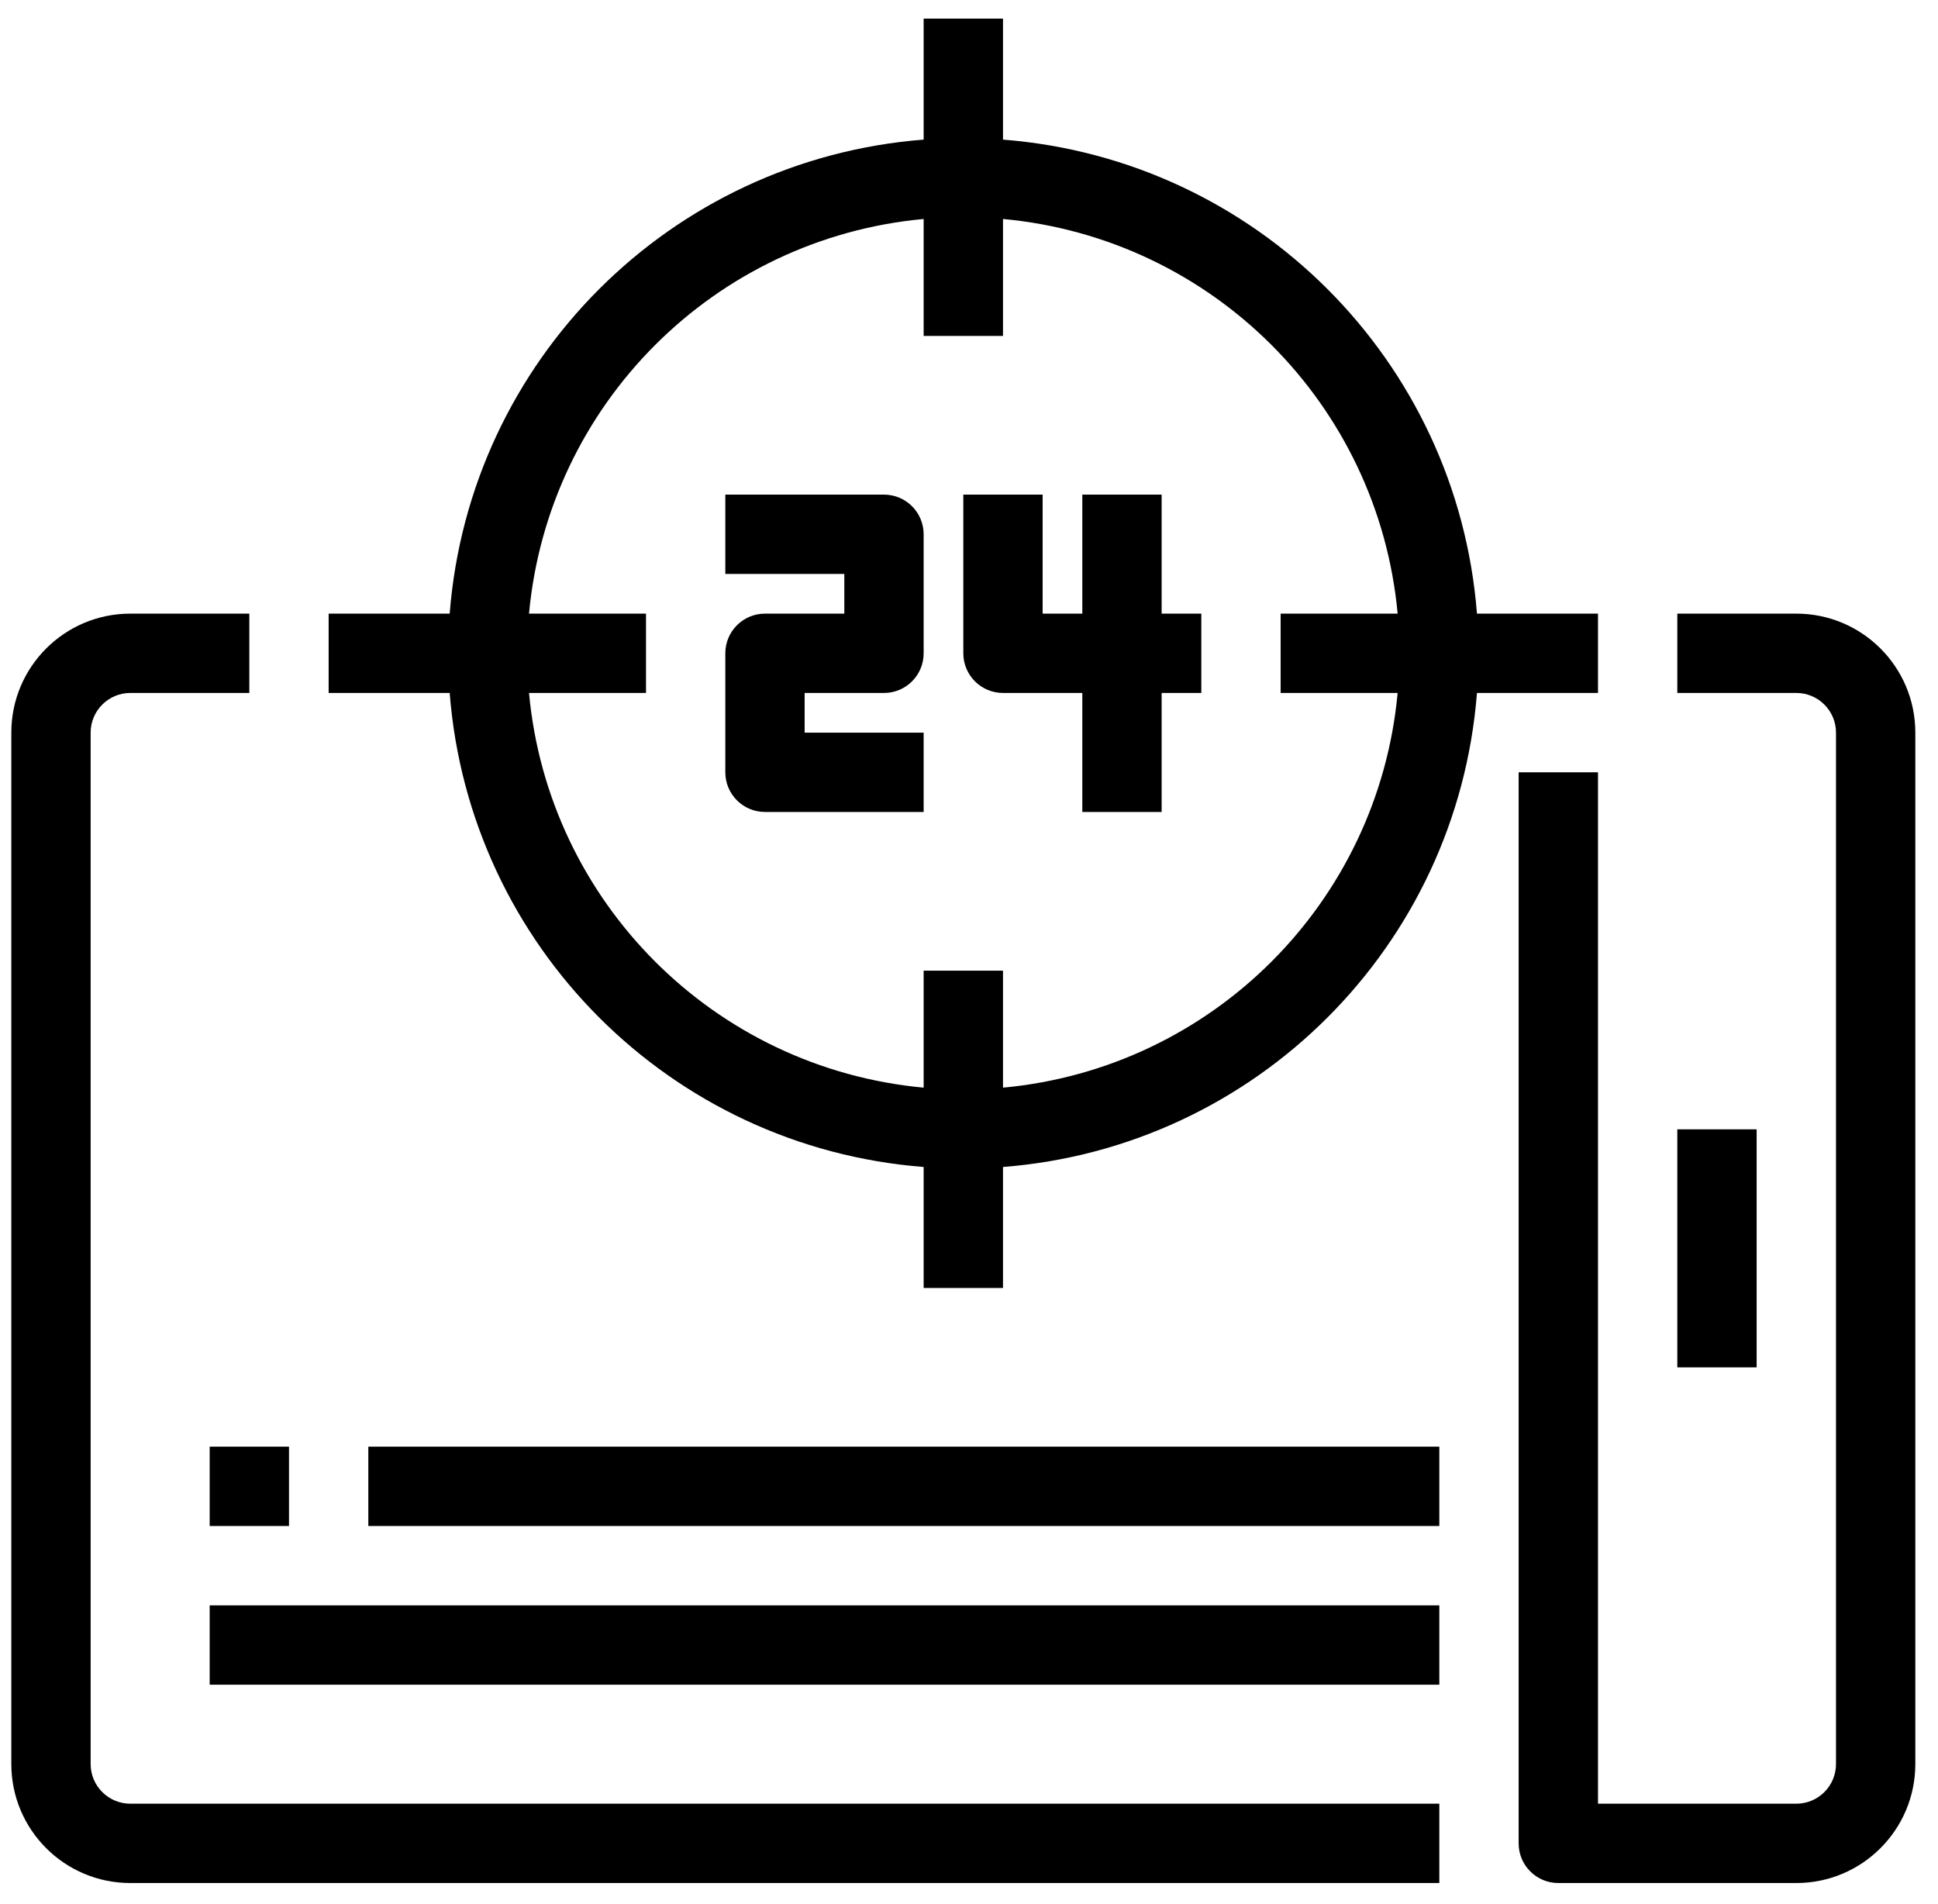
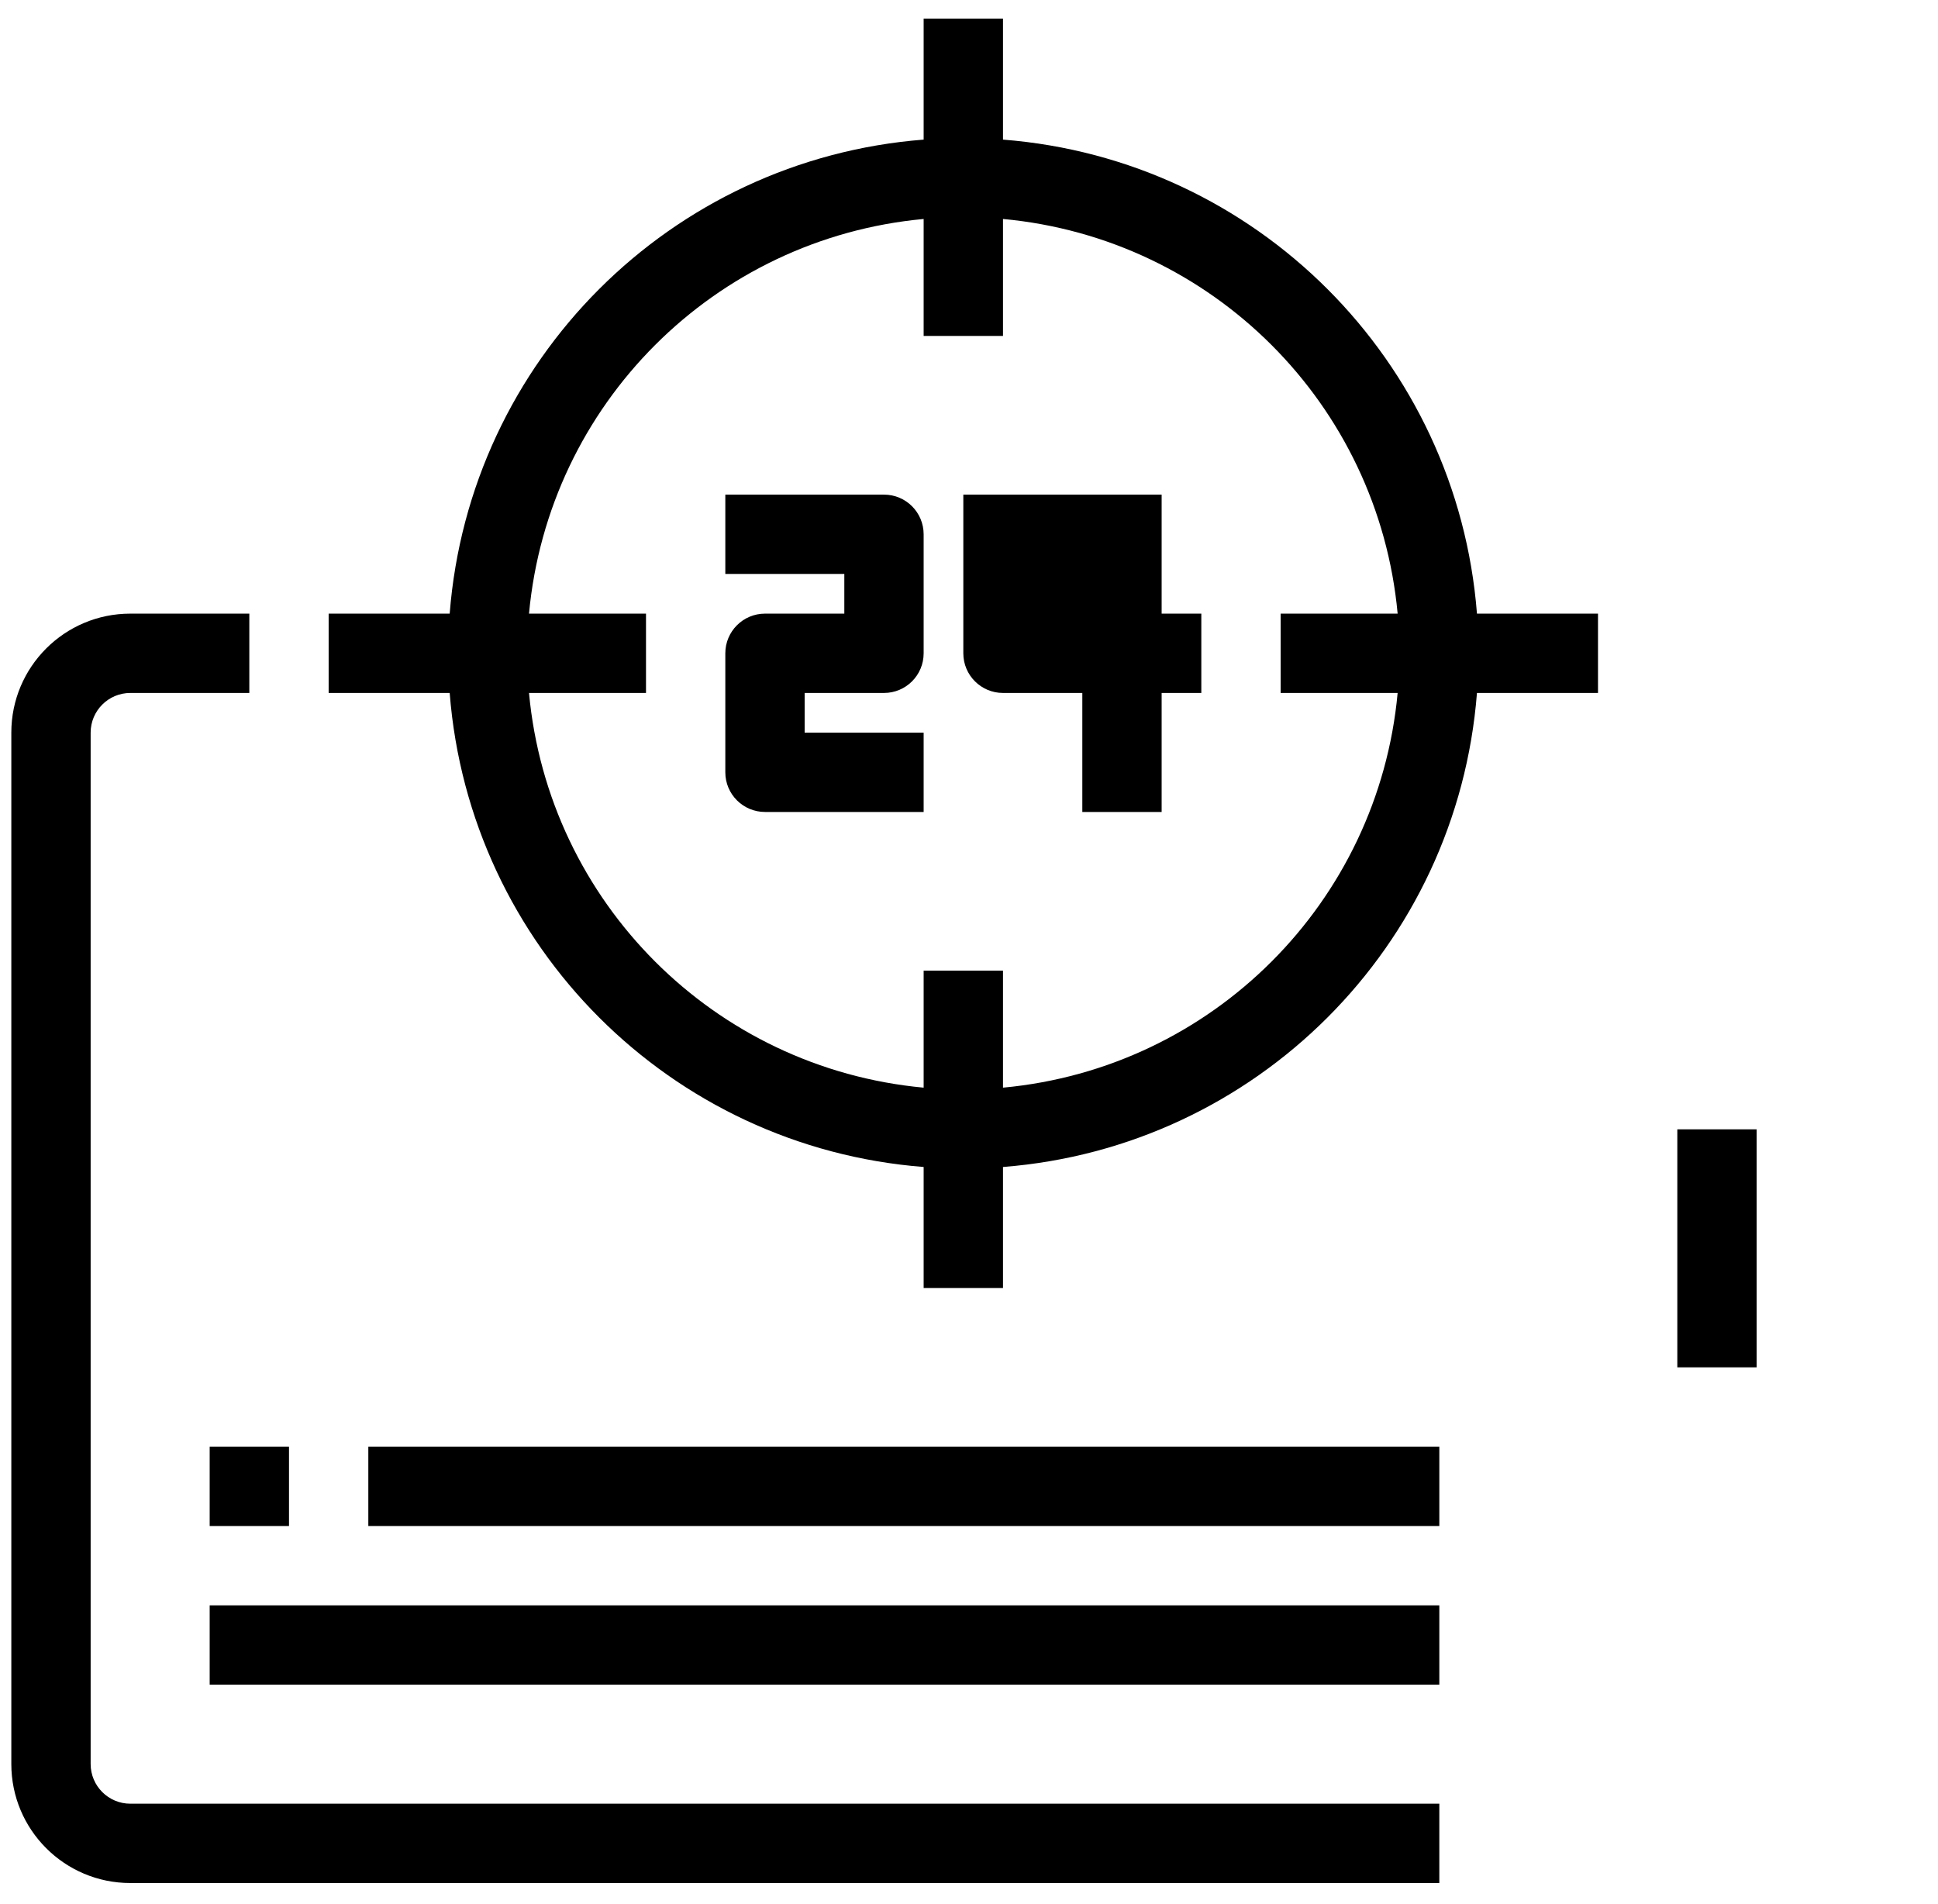
<svg xmlns="http://www.w3.org/2000/svg" width="57" height="56" viewBox="0 0 57 56" fill="none">
-   <path d="M52.833 18.047H49.333V20.38H52.833C53.478 20.38 54 20.903 54 21.547V51.88C54 52.524 53.478 53.047 52.833 53.047H47V22.714H44.666V54.214C44.666 54.858 45.189 55.38 45.833 55.38H52.833C54.766 55.38 56.333 53.813 56.333 51.88V21.547C56.333 19.614 54.766 18.047 52.833 18.047Z" fill="black" />
  <path d="M2.666 51.88V21.547C2.666 20.903 3.189 20.38 3.833 20.38H7.333V18.047H3.833C1.9 18.047 0.333 19.614 0.333 21.547V51.88C0.333 53.813 1.9 55.38 3.833 55.38H42.333V53.047H3.833C3.189 53.047 2.666 52.524 2.666 51.88Z" fill="black" />
  <path d="M49.333 33.214H51.666V40.214H49.333V33.214Z" fill="black" />
  <path d="M27.166 34.321V37.88H29.5V34.321C36.945 33.74 42.859 27.825 43.44 20.38H47V18.047H43.44C42.859 10.602 36.945 4.687 29.5 4.106V0.547H27.166V4.106C19.721 4.687 13.807 10.602 13.226 18.047H9.666V20.38H13.226C13.807 27.825 19.721 33.74 27.166 34.321ZM27.166 6.437V9.88H29.5V6.44C35.659 7.01 40.537 11.888 41.107 18.047H37.666V20.38H41.107C40.537 26.539 35.659 31.417 29.5 31.988V28.547H27.166V31.988C21.008 31.417 16.13 26.539 15.559 20.38H19V18.047H15.559C16.13 11.888 21.008 7.01 27.166 6.44V6.437Z" fill="black" />
  <path d="M22.5 23.88H27.166V21.547H23.666V20.38H26C26.644 20.38 27.166 19.858 27.166 19.214V15.714C27.166 15.069 26.644 14.547 26 14.547H21.333V16.88H24.833V18.047H22.5C21.856 18.047 21.333 18.569 21.333 19.214V22.714C21.333 23.358 21.856 23.88 22.5 23.88Z" fill="black" />
-   <path d="M29.5 20.38H31.833V23.88H34.166V20.38H35.333V18.047H34.166V14.547H31.833V18.047H30.666V14.547H28.333V19.214C28.333 19.858 28.856 20.38 29.5 20.38Z" fill="black" />
+   <path d="M29.5 20.38H31.833V23.88H34.166V20.38H35.333V18.047H34.166V14.547H31.833H30.666V14.547H28.333V19.214C28.333 19.858 28.856 20.38 29.5 20.38Z" fill="black" />
  <path d="M10.833 42.547H42.333V44.88H10.833V42.547Z" fill="black" />
  <path d="M6.167 47.214H42.333V49.547H6.167V47.214Z" fill="black" />
  <path d="M6.167 42.547H8.5V44.88H6.167V42.547Z" fill="black" />
</svg>